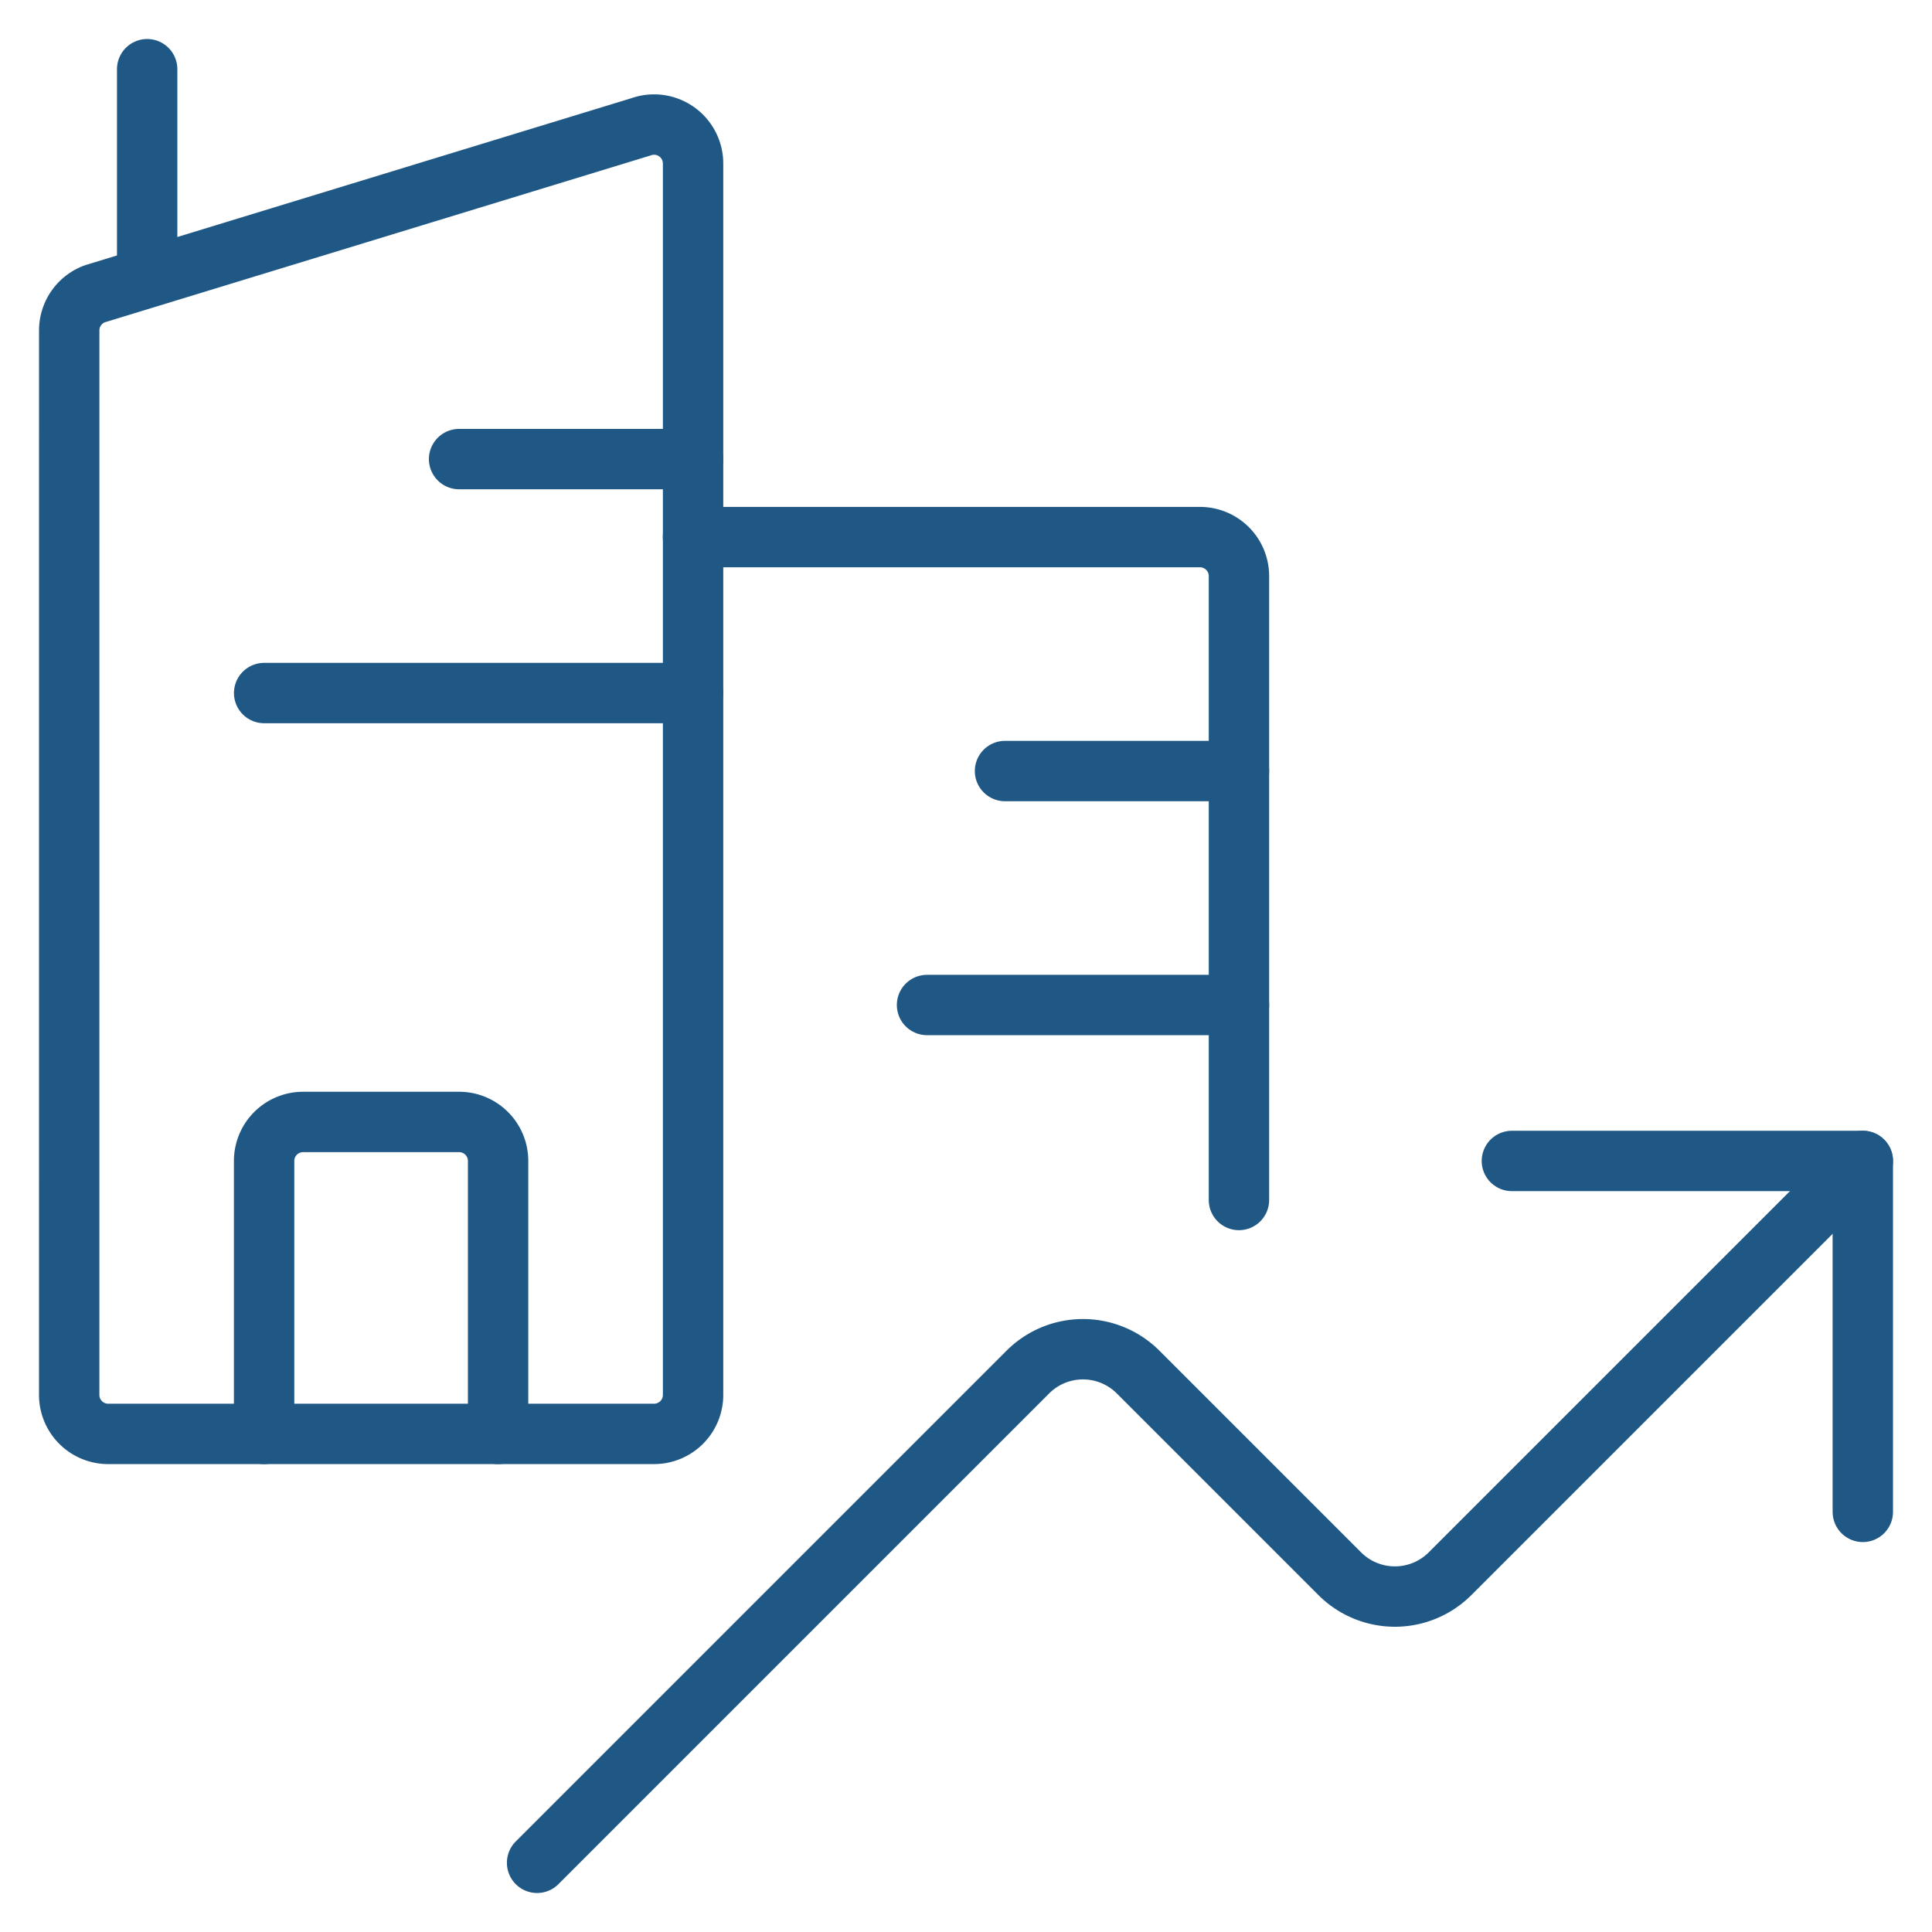
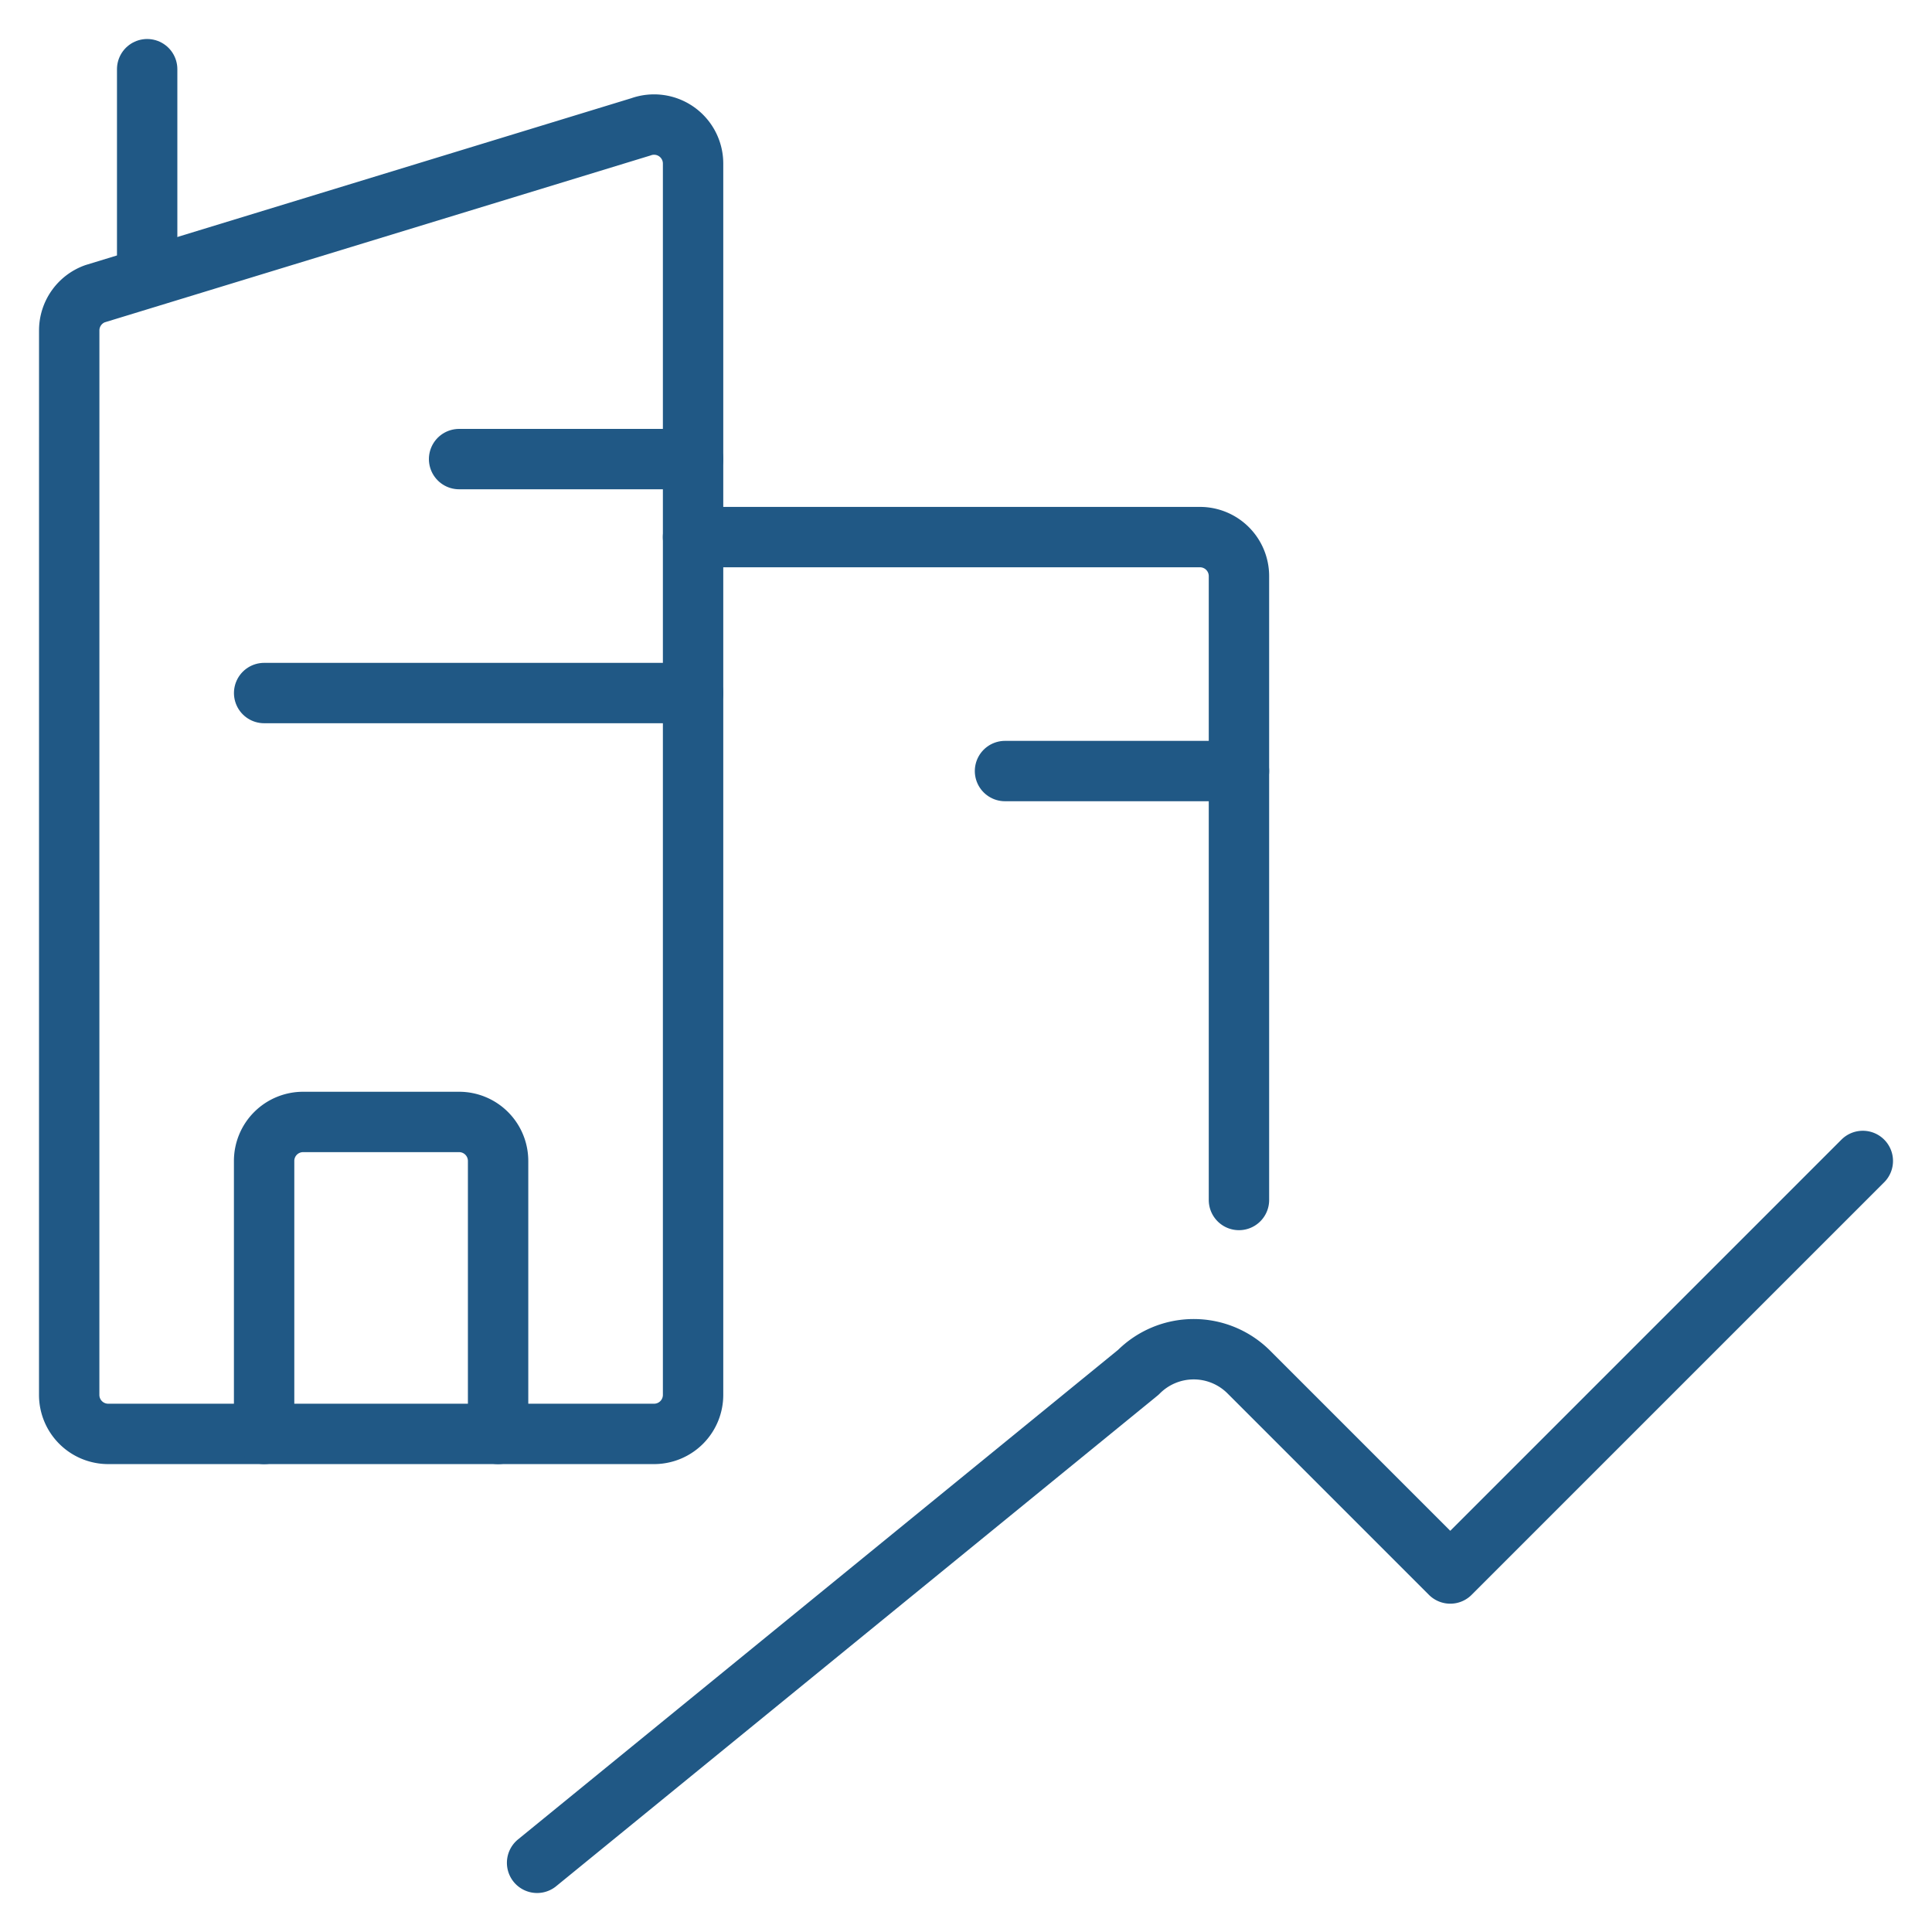
<svg xmlns="http://www.w3.org/2000/svg" viewBox="-1 -1 64 64" id="Real-Estate-Market-Building-Rise--Streamline-Ultimate" height="64" width="64">
  <desc>
    Real Estate Market Building Rise Streamline Icon: https://streamlinehq.com
  </desc>
  <g>
-     <path d="m60.708 37.458 -13.666 13.666a2.583 2.583 0 0 1 -3.668 0l-6.665 -6.665a2.583 2.583 0 0 0 -3.668 0L16.792 60.708" fill="none" stroke="#205885" stroke-linecap="round" stroke-linejoin="round" stroke-width="2" />
-     <path d="m60.708 49.083 0 -11.625 -11.625 0" fill="none" stroke="#205885" stroke-linecap="round" stroke-linejoin="round" stroke-width="2" />
+     <path d="m60.708 37.458 -13.666 13.666l-6.665 -6.665a2.583 2.583 0 0 0 -3.668 0L16.792 60.708" fill="none" stroke="#205885" stroke-linecap="round" stroke-linejoin="round" stroke-width="2" />
    <path d="M1.292 45.208a1.292 1.292 0 0 0 1.292 1.292h18.083a1.292 1.292 0 0 0 1.292 -1.292V4.417a1.292 1.292 0 0 0 -1.731 -1.214l-18.083 5.528a1.292 1.292 0 0 0 -0.852 1.214Z" fill="none" stroke="#205885" stroke-linecap="round" stroke-linejoin="round" stroke-width="2" />
    <path d="m3.875 7.75 0 -6.458" fill="none" stroke="#205885" stroke-linecap="round" stroke-linejoin="round" stroke-width="2" />
    <path d="m21.958 14.208 -7.75 0" fill="none" stroke="#205885" stroke-linecap="round" stroke-linejoin="round" stroke-width="2" />
    <path d="m40.042 24.542 -7.75 0" fill="none" stroke="#205885" stroke-linecap="round" stroke-linejoin="round" stroke-width="2" />
-     <path d="m40.042 32.292 -10.333 0" fill="none" stroke="#205885" stroke-linecap="round" stroke-linejoin="round" stroke-width="2" />
    <path d="M21.958 21.958 7.75 21.958" fill="none" stroke="#205885" stroke-linecap="round" stroke-linejoin="round" stroke-width="2" />
    <path d="M15.5 46.5v-9.042a1.292 1.292 0 0 0 -1.292 -1.292h-5.167a1.292 1.292 0 0 0 -1.292 1.292V46.5" fill="none" stroke="#205885" stroke-linecap="round" stroke-linejoin="round" stroke-width="2" />
    <path d="M21.958 16.792H38.75a1.292 1.292 0 0 1 1.292 1.292v20.667" fill="none" stroke="#205885" stroke-linecap="round" stroke-linejoin="round" stroke-width="2" />
  </g>
</svg>